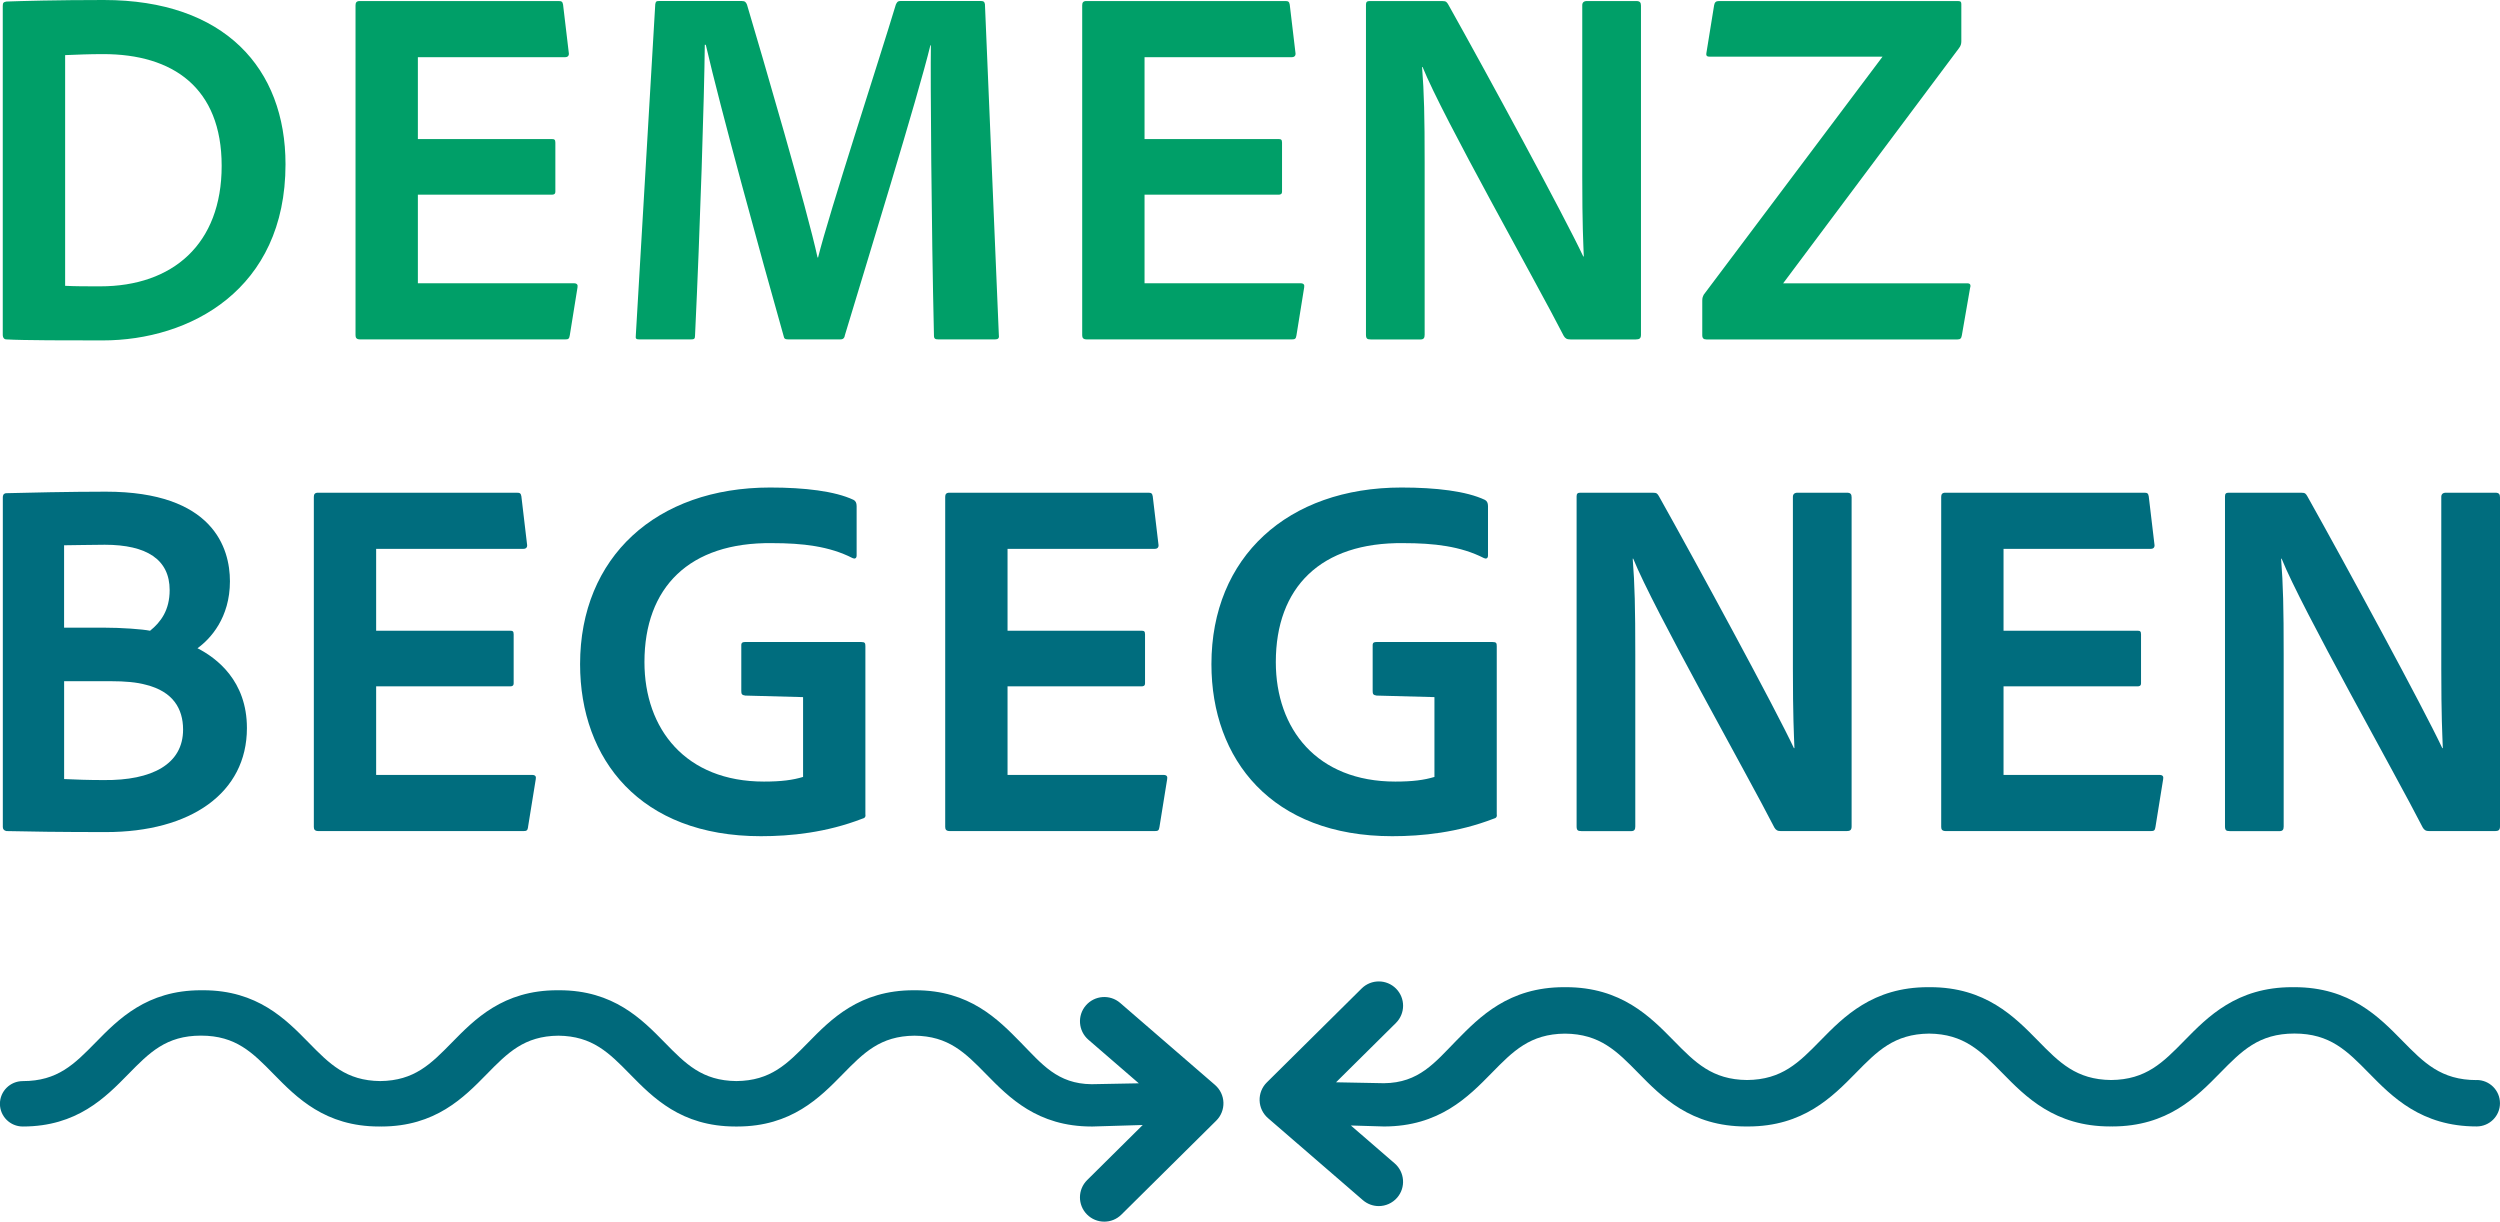
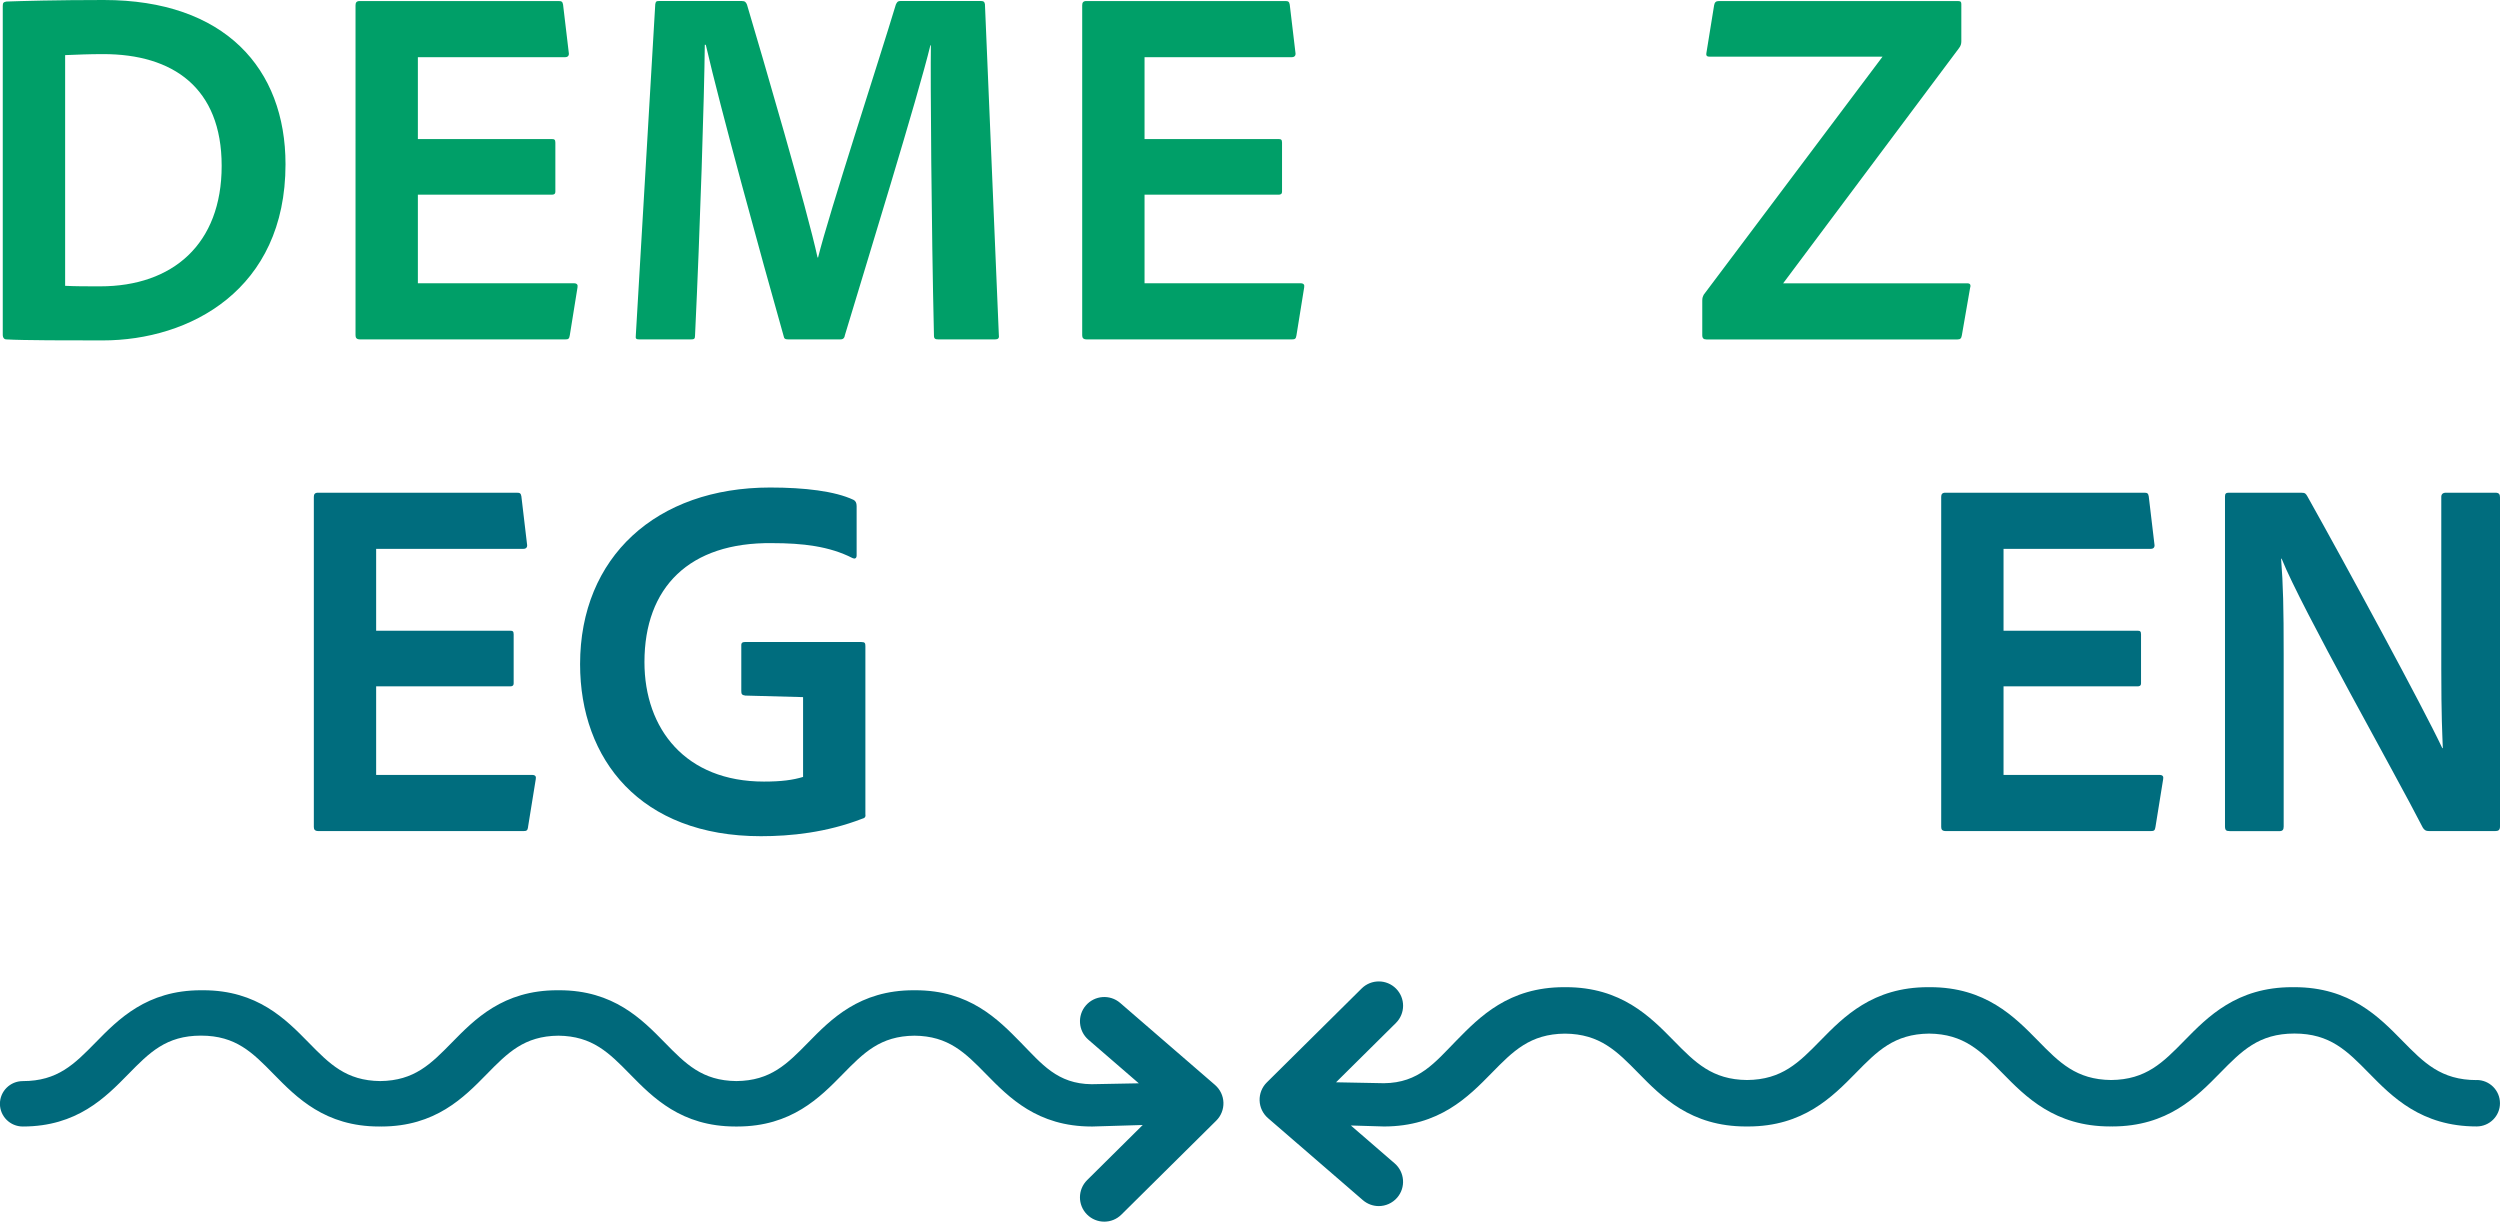
<svg xmlns="http://www.w3.org/2000/svg" id="Layer_4" viewBox="0 0 813.71 397.63">
  <defs>
    <style>.cls-1{fill:#009f68;}.cls-2{fill:#006d7e;}.cls-3{fill:#00697b;}</style>
  </defs>
  <path class="cls-1" d="M.91,1.84c0-.84.17-1.17,1.17-1.34,4.86-.17,16.26-.5,31.68-.5,39.39,0,59.17,22.29,59.17,53.47,0,40.9-31.18,57.33-59.51,57.33-10.56,0-25.98,0-31.35-.33-.67,0-1.17-.5-1.17-1.51V1.84ZM21.19,93.03c3.35.17,7.04.17,11.4.17,23.63,0,39.56-13.74,39.56-39.22s-15.92-36.37-38.55-36.37c-4.69,0-8.38.17-12.4.33v75.1Z" />
  <path class="cls-1" d="M185.46,109.13c-.17,1.17-.5,1.34-1.51,1.34h-66.72c-1.17,0-1.51-.5-1.51-1.34V1.68c0-.84.34-1.34,1.34-1.34h64.7c1.01,0,1.34.17,1.51,1.17l1.85,15.59c.17.84-.17,1.51-1.17,1.51h-47.94v26.65h43.58c.84,0,1.17.17,1.17,1.17v15.93c0,.84-.5,1.01-1.17,1.01h-43.58v28.83h50.79c1,0,1.34.5,1.17,1.34l-2.51,15.59Z" />
  <path class="cls-1" d="M214.63.33h26.82c1,0,1.34.34,1.68,1.17,5.03,16.93,19.61,66.72,22.97,82.31h.17c3.52-14.25,20.12-65.04,25.31-82.31.34-.67.5-1.17,1.51-1.17h26.15c.84,0,1.17.17,1.34,1.01l4.53,107.78c.17,1.01-.33,1.34-1.17,1.34h-18.61c-.84,0-1.34-.17-1.34-1.17-.84-35.7-1.17-83.98-1-94.54h-.17c-3.86,16.09-21.12,72.08-27.83,94.38-.17,1.17-.84,1.34-1.51,1.34h-16.76c-1.17,0-1.51-.17-1.68-1.17-7.21-25.48-20.62-74.26-25.31-94.71h-.33c-.17,16.93-1.51,59.51-3.18,94.71,0,1.01-.33,1.17-1.34,1.17h-16.76c-1.01,0-1.34-.17-1.17-1.34L213.28,1.34c.17-1.01.5-1.01,1.34-1.01Z" />
  <path class="cls-1" d="M421.98,109.13c-.17,1.17-.5,1.34-1.51,1.34h-66.72c-1.17,0-1.51-.5-1.51-1.34V1.68c0-.84.34-1.34,1.34-1.34h64.7c1.01,0,1.34.17,1.51,1.17l1.85,15.59c.17.84-.17,1.51-1.17,1.51h-47.94v26.65h43.58c.84,0,1.17.17,1.17,1.17v15.93c0,.84-.5,1.01-1.17,1.01h-43.58v28.83h50.79c1,0,1.34.5,1.17,1.34l-2.51,15.59Z" />
-   <path class="cls-1" d="M446.11,110.47c-1.01,0-1.51-.17-1.51-1.51V1.51c0-.84.33-1.17,1.17-1.17h23.63c1.34,0,1.51.34,2.01,1.17,12.4,22.13,38.05,69.4,43.92,81.97h.17c-.17-4.69-.5-10.23-.5-25.98V1.68c0-.84.5-1.34,1.51-1.34h16.09c1.17,0,1.51.5,1.51,1.51v107.12c0,1.17-.5,1.51-1.68,1.51h-21.29c-1.17,0-1.68-.33-2.18-1.17-8.72-17.1-39.39-71.24-45.93-87.5h-.17c.67,8.55.84,15.93.84,31.18v55.99c0,1.01-.33,1.51-1.34,1.51h-16.26Z" />
  <path class="cls-1" d="M555.4,110.47c-.67,0-1.34-.17-1.34-1.34v-11.23c0-1.01.17-1.34.5-2.01l58.17-77.44h-56.16c-.84,0-1.34-.17-1.17-1.17l2.52-15.59c.17-1.01.67-1.34,1.51-1.34h77.95c.84,0,1,.34,1,1.01v12.07c0,.84-.17,1.51-.84,2.35l-57.16,76.44h60.01c.84,0,1.17.5.84,1.51l-2.68,15.42c-.17,1.01-.5,1.34-1.51,1.34h-81.64Z" />
-   <path class="cls-2" d="M.91,162.04c0-.84.17-1.34,1.01-1.51,6.03-.17,21.29-.5,32.52-.5,35.03,0,40.4,18.44,40.4,29.17,0,11.9-6.37,18.77-10.56,21.79,6.2,3.18,16.09,10.56,16.09,25.98,0,21.12-18.27,33.86-45.93,33.86-14.58,0-25.98-.17-32.35-.33-.84-.17-1.17-.67-1.17-1.34v-107.12ZM20.86,204.29h12.74c6.03,0,12.74.5,15.25,1.01,3.52-2.85,6.37-6.71,6.37-13.24,0-9.89-7.38-14.75-21.12-14.75-5.37,0-9.72.17-13.24.17v26.82ZM20.86,253.57c3.69.17,7.88.33,12.91.33,15.76.17,25.82-5.2,25.82-16.43,0-6.87-3.35-12.4-12.07-14.58-3.02-.84-6.87-1.17-11.4-1.17h-15.25v31.85Z" />
  <path class="cls-2" d="M171.89,269.16c-.17,1.17-.5,1.34-1.51,1.34h-66.72c-1.17,0-1.51-.5-1.51-1.34v-107.45c0-.84.33-1.34,1.34-1.34h64.7c1.01,0,1.34.17,1.51,1.17l1.84,15.59c.17.84-.17,1.51-1.17,1.51h-47.94v26.65h43.59c.84,0,1.17.17,1.17,1.17v15.93c0,.84-.5,1.01-1.17,1.01h-43.59v28.83h50.79c1.01,0,1.34.5,1.17,1.34l-2.52,15.59Z" />
  <path class="cls-2" d="M242.62,226.41c-1.17-.17-1.34-.5-1.34-1.51v-14.92c0-.84.5-1.01,1.17-1.01h37.88c1.17,0,1.34.33,1.34,1.34v54.65c.17.84-.17,1.34-1,1.51-11.73,4.53-23.3,5.7-33.02,5.7-39.23,0-58.84-24.98-58.84-55.99,0-34.87,24.81-57.5,61.85-57.5,11.23,0,21.12,1.17,27.16,4.02.67.34,1,1.01,1,2.01v16.09c0,1.01-.67,1.17-1.34.84-7.54-3.86-16.26-4.86-26.15-4.86-26.99-.34-41.57,14.42-41.57,38.72,0,21.79,13.41,38.89,38.89,38.89,5.7,0,9.39-.5,12.74-1.51v-25.98l-18.77-.5Z" />
-   <path class="cls-2" d="M377.39,269.16c-.17,1.17-.5,1.34-1.51,1.34h-66.72c-1.17,0-1.51-.5-1.51-1.34v-107.45c0-.84.34-1.34,1.34-1.34h64.7c1.01,0,1.34.17,1.51,1.17l1.85,15.59c.17.84-.17,1.51-1.17,1.51h-47.94v26.65h43.58c.84,0,1.17.17,1.17,1.17v15.93c0,.84-.5,1.01-1.17,1.01h-43.58v28.83h50.79c1,0,1.34.5,1.17,1.34l-2.51,15.59Z" />
-   <path class="cls-2" d="M448.12,226.41c-1.17-.17-1.34-.5-1.34-1.51v-14.92c0-.84.5-1.01,1.17-1.01h37.88c1.17,0,1.34.33,1.34,1.34v54.65c.17.84-.17,1.34-1.01,1.51-11.73,4.53-23.3,5.7-33.02,5.7-39.23,0-58.84-24.98-58.84-55.99,0-34.87,24.81-57.5,61.86-57.5,11.23,0,21.12,1.17,27.15,4.02.67.34,1.01,1.01,1.01,2.01v16.09c0,1.01-.67,1.17-1.34.84-7.54-3.86-16.26-4.86-26.15-4.86-26.99-.34-41.57,14.42-41.57,38.72,0,21.79,13.41,38.89,38.89,38.89,5.7,0,9.39-.5,12.74-1.51v-25.98l-18.78-.5Z" />
-   <path class="cls-2" d="M514.67,270.5c-1.01,0-1.51-.17-1.51-1.51v-107.45c0-.84.33-1.17,1.17-1.17h23.63c1.34,0,1.51.34,2.01,1.17,12.4,22.13,38.05,69.4,43.92,81.97h.17c-.17-4.69-.5-10.23-.5-25.98v-55.82c0-.84.5-1.34,1.51-1.34h16.09c1.17,0,1.51.5,1.51,1.51v107.12c0,1.17-.5,1.51-1.68,1.51h-21.29c-1.17,0-1.68-.33-2.18-1.17-8.72-17.1-39.39-71.24-45.93-87.5h-.17c.67,8.55.84,15.93.84,31.18v55.99c0,1.01-.33,1.51-1.34,1.51h-16.26Z" />
  <path class="cls-2" d="M701.57,269.16c-.17,1.17-.5,1.34-1.51,1.34h-66.72c-1.17,0-1.51-.5-1.51-1.34v-107.45c0-.84.34-1.34,1.34-1.34h64.7c1.01,0,1.34.17,1.51,1.17l1.85,15.59c.17.84-.17,1.51-1.17,1.51h-47.94v26.65h43.58c.84,0,1.17.17,1.17,1.17v15.93c0,.84-.5,1.01-1.17,1.01h-43.58v28.83h50.79c1,0,1.34.5,1.17,1.34l-2.51,15.59Z" />
  <path class="cls-2" d="M725.71,270.5c-1.01,0-1.51-.17-1.51-1.51v-107.45c0-.84.33-1.17,1.17-1.17h23.63c1.34,0,1.51.34,2.01,1.17,12.4,22.13,38.05,69.4,43.92,81.97h.17c-.17-4.69-.5-10.23-.5-25.98v-55.82c0-.84.5-1.34,1.51-1.34h16.09c1.17,0,1.51.5,1.51,1.51v107.12c0,1.17-.5,1.51-1.68,1.51h-21.29c-1.17,0-1.68-.33-2.18-1.17-8.72-17.1-39.39-71.24-45.93-87.5h-.17c.67,8.55.84,15.93.84,31.18v55.99c0,1.01-.33,1.51-1.34,1.51h-16.26Z" />
  <path class="cls-3" d="M395.48,353.14l-30.88-26.7c-3.31-2.86-8.3-2.49-11.16.81-2.86,3.3-2.49,8.3.81,11.16l16.41,14.19c-7.24.14-15.37.29-15.37.29-11.14-.1-16.23-6.61-23.04-13.56-7.43-7.58-16.68-17.02-34.3-17.02-.1,0-.2,0-.3,0-.1,0-.19,0-.3,0-17.63,0-26.88,9.44-34.31,17.02-6.81,6.95-12.21,12.44-23.35,12.54-11.13-.1-16.52-5.59-23.33-12.54-7.43-7.58-16.67-17.02-34.29-17.02-.12,0-.22.01-.34.01-.12,0-.22-.01-.34-.01-17.63,0-26.88,9.44-34.31,17.02-6.8,6.94-12.2,12.43-23.32,12.54-11.11-.11-16.51-5.6-23.31-12.54-7.43-7.58-16.68-17.02-34.3-17.02-.1,0-.19.01-.29.01-.15,0-.29-.01-.44-.01-17.64,0-26.89,9.44-34.32,17.02-6.88,7.01-12.31,12.55-23.68,12.55-4.11,0-7.44,3.31-7.44,7.39s3.33,7.39,7.44,7.39c17.64,0,26.89-9.44,34.32-17.02,6.88-7.01,12.31-12.56,23.68-12.56s16.8,5.54,23.68,12.56c7.44,7.58,16.69,17.02,34.32,17.02.12,0,.22-.01.34-.01.12,0,.22.01.34.01,17.63,0,26.88-9.44,34.31-17.02,6.8-6.94,12.2-12.43,23.32-12.54,11.13.11,16.53,5.6,23.33,12.54,7.44,7.58,16.68,17.02,34.32,17.02.1,0,.2,0,.31,0,.1,0,.2,0,.3,0,17.62,0,26.87-9.44,34.3-17.02,6.81-6.95,12.21-12.44,23.35-12.54,11.14.1,16.54,5.59,23.35,12.54,7.43,7.58,16.68,17.02,34.3,17.02.1,0,.2,0,.3,0,0,0,8.68-.26,16.35-.49l-18.09,17.93c-3.1,3.08-3.13,8.08-.05,11.19,1.55,1.56,3.58,2.34,5.62,2.34s4.02-.76,5.57-2.29l30.88-30.59c1.57-1.55,2.41-3.68,2.34-5.89-.07-2.2-1.06-4.27-2.73-5.71Z" />
  <path class="cls-3" d="M806.1,351.55c-11.62,0-17.17-5.67-24.21-12.84-7.6-7.75-17.06-17.4-35.09-17.4-.15,0-.3.01-.45.02-.1,0-.2-.02-.3-.02-18.02,0-27.48,9.65-35.07,17.4-6.95,7.1-12.47,12.71-23.83,12.82-11.37-.11-16.89-5.72-23.84-12.82-7.6-7.75-17.06-17.4-35.08-17.4-.12,0-.23.01-.34.01-.12,0-.23-.01-.34-.01-18.01,0-27.47,9.65-35.06,17.4-6.96,7.11-12.47,12.72-23.85,12.82-11.39-.1-16.91-5.72-23.88-12.82-7.6-7.75-17.06-17.4-35.08-17.4-.1,0-.2,0-.3,0-.1,0-.2,0-.3,0-18.02,0-27.48,9.65-35.07,17.4-6.96,7.11-12.17,13.76-23.56,13.86,0,0-8.22-.16-15.59-.3l19.48-19.3c3.1-3.08,3.13-8.08.05-11.19-3.08-3.1-8.08-3.12-11.19-.05l-30.88,30.59c-1.57,1.55-2.41,3.68-2.34,5.89.07,2.2,1.06,4.27,2.73,5.72l30.88,26.7c1.5,1.29,3.34,1.93,5.17,1.93,2.22,0,4.42-.93,5.99-2.74,2.86-3.3,2.49-8.3-.81-11.16l-14.26-12.33c5.66.17,10.46.31,10.46.31.1,0,.2.01.3.01,18.02,0,27.48-9.65,35.07-17.4,6.96-7.11,12.48-12.72,23.87-12.82,11.39.1,16.91,5.72,23.87,12.82,7.6,7.75,17.05,17.4,35.07,17.4.11,0,.21,0,.31-.01.11,0,.21.01.31.01,18.03,0,27.48-9.65,35.09-17.4,6.96-7.1,12.48-12.71,23.85-12.83,11.37.11,16.88,5.72,23.84,12.82,7.6,7.75,17.06,17.4,35.08,17.4.12,0,.23-.01.35-.01.12,0,.23.01.35.01,18.03,0,27.49-9.65,35.09-17.4,7.04-7.17,12.59-12.84,24.21-12.84s17.17,5.67,24.21,12.84c7.6,7.75,17.06,17.4,35.09,17.4,4.2,0,7.6-3.38,7.6-7.56s-3.4-7.56-7.6-7.56Z" />
</svg>